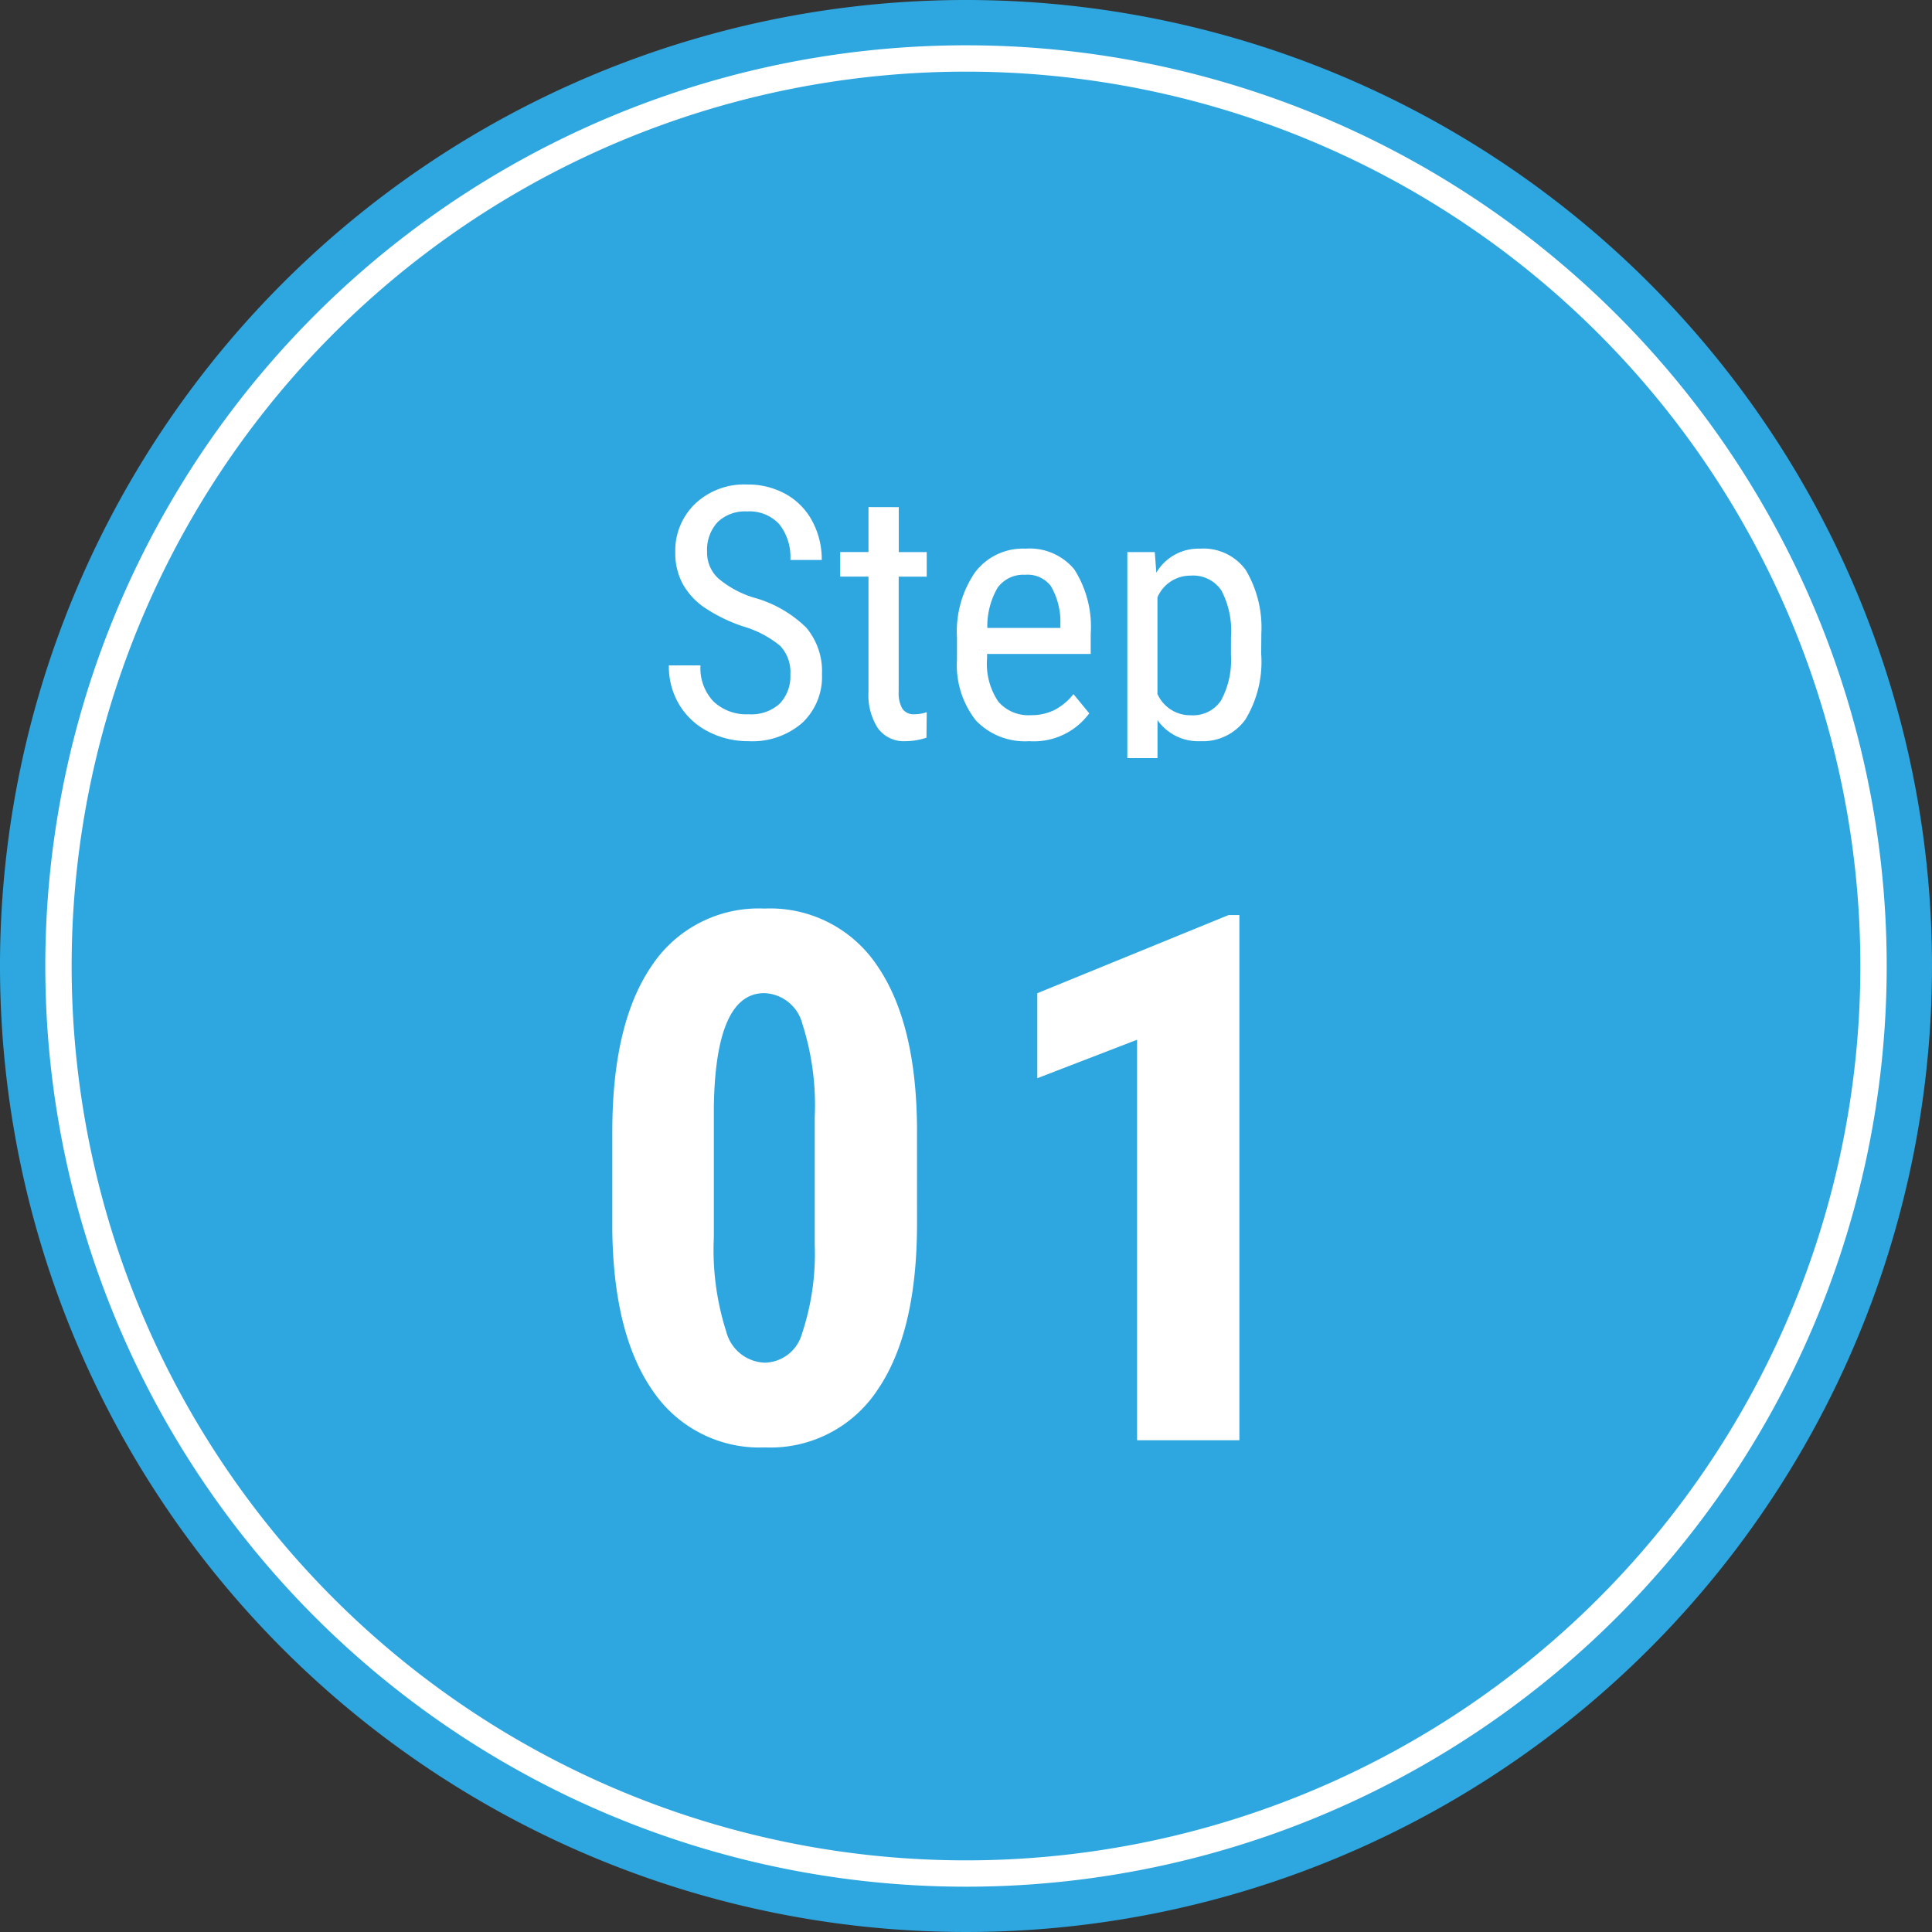
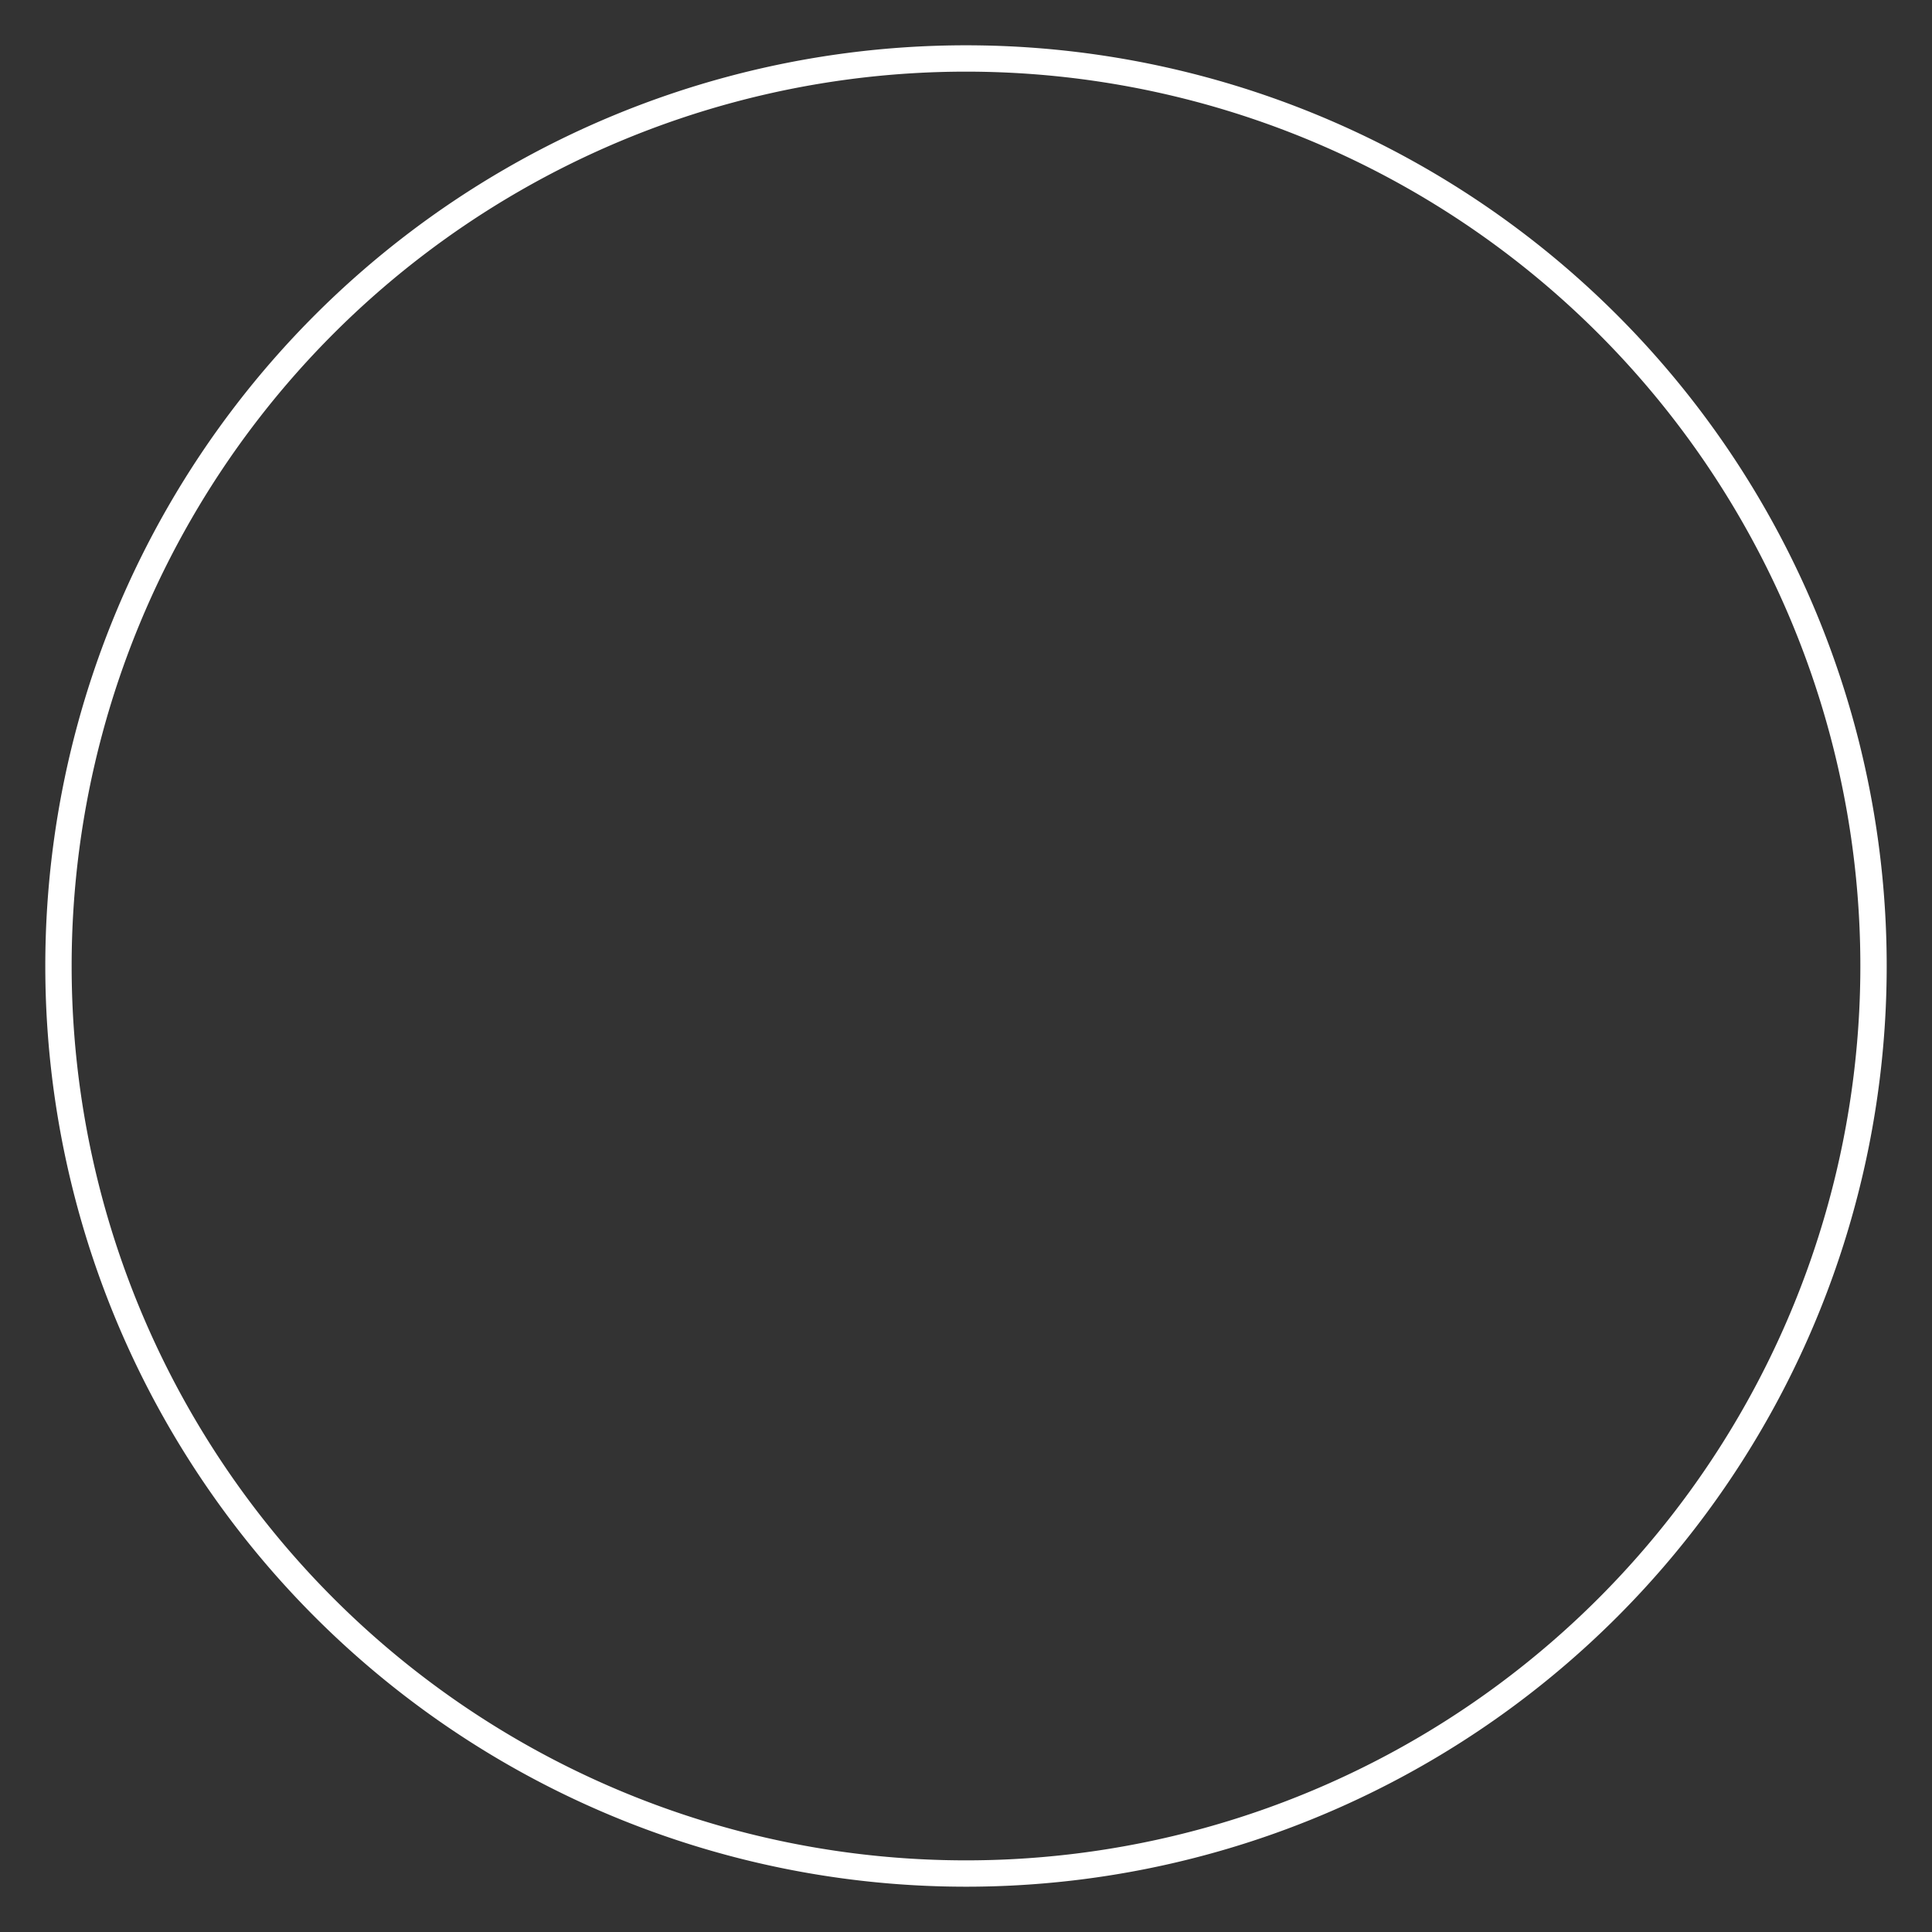
<svg xmlns="http://www.w3.org/2000/svg" id="feature_icon" width="110" height="110" viewBox="0 0 110 110">
  <rect x="0" y="0" width="110" height="110" fill="#333333" stroke="none" />
  <defs>
    <clipPath id="clip-path">
      <rect id="長方形_4912" data-name="長方形 4912" width="110" height="110" fill="none" />
    </clipPath>
    <clipPath id="clip-path-5">
      <path id="パス_23594" data-name="パス 23594" d="M0,0H42V32H0Z" transform="translate(-124 164)" fill="none" stroke="rgba(0,0,0,0)" stroke-width="1" />
    </clipPath>
    <clipPath id="clip-path-6">
-       <rect id="長方形_4975" data-name="長方形 4975" width="58" height="16" transform="translate(-132 138)" fill="none" stroke="rgba(0,0,0,0)" stroke-width="1" />
-     </clipPath>
+       </clipPath>
  </defs>
  <g id="グループ_7974" data-name="グループ 7974" transform="translate(163 -111.837)">
    <g id="bg" transform="translate(-179 90.837)">
      <g id="グループ_7972" data-name="グループ 7972" transform="translate(16 21)" clip-path="url(#clip-path)">
        <g id="グループ_7971" data-name="グループ 7971">
          <g id="グループ_7970" data-name="グループ 7970" clip-path="url(#clip-path)">
-             <path id="パス_23252" data-name="パス 23252" d="M55,0h0A55,55,0,1,1,0,55,55,55,0,0,1,55,0" fill="#2ea7e0" />
            <path id="パス_23253" data-name="パス 23253" d="M56.513,4.842h0A51.671,51.671,0,1,1,4.842,56.513,51.671,51.671,0,0,1,56.513,4.842Z" transform="translate(-1.513 -1.513)" fill="none" stroke="#fff" stroke-width="1.5" />
          </g>
        </g>
      </g>
    </g>
    <g id="グループ_7976" data-name="グループ 7976" transform="translate(-9 -2)">
      <g id="マスクグループ_7693" data-name="マスクグループ 7693" transform="translate(4 1)" clip-path="url(#clip-path-5)">
-         <path id="パス_23941" data-name="パス 23941" d="M-2.788-12.346q0,6.193-2.246,9.475A7.3,7.3,0,0,1-11.443.41,7.329,7.329,0,0,1-17.81-2.779q-2.246-3.189-2.328-9.136v-5.64q0-6.173,2.235-9.444a7.3,7.3,0,0,1,6.419-3.271,7.325,7.325,0,0,1,6.419,3.24q2.235,3.24,2.276,9.249ZM-8.612-18.4a15.2,15.2,0,0,0-.7-5.291,2.325,2.325,0,0,0-2.174-1.764q-2.769,0-2.871,6.46v7.444a15.306,15.306,0,0,0,.708,5.373,2.352,2.352,0,0,0,2.2,1.764A2.25,2.25,0,0,0-9.34-6.06a14.4,14.4,0,0,0,.728-5.055ZM15.565,0H9.74V-22.8L4.06-20.61v-4.84l10.89-4.45h.615Z" transform="translate(-103 194.837)" fill="#fff" />
-       </g>
+         </g>
      <g id="マスクグループ_7686" data-name="マスクグループ 7686" transform="translate(4 3)" clip-path="url(#clip-path-6)">
        <path id="パス_23942" data-name="パス 23942" d="M-10-3.594a2.185,2.185,0,0,0-.576-1.631,5.9,5.9,0,0,0-2.08-1.1,9.03,9.03,0,0,1-2.3-1.128A3.992,3.992,0,0,1-16.152-8.8a3.688,3.688,0,0,1-.4-1.733A3.71,3.71,0,0,1-15.42-13.32a4.064,4.064,0,0,1,2.954-1.094,4.408,4.408,0,0,1,2.227.558,3.807,3.807,0,0,1,1.5,1.553,4.6,4.6,0,0,1,.527,2.186H-10a2.994,2.994,0,0,0-.635-2.041,2.3,2.3,0,0,0-1.826-.723,2.248,2.248,0,0,0-1.68.607,2.326,2.326,0,0,0-.6,1.7A1.985,1.985,0,0,0-14.1-9.066,5.714,5.714,0,0,0-12.1-7.98a6.857,6.857,0,0,1,3,1.71,3.848,3.848,0,0,1,.9,2.656A3.593,3.593,0,0,1-9.321-.845,4.323,4.323,0,0,1-12.378.2a4.918,4.918,0,0,1-2.29-.542,4.1,4.1,0,0,1-1.65-1.523,4.225,4.225,0,0,1-.6-2.251h1.8a2.762,2.762,0,0,0,.737,2.051,2.722,2.722,0,0,0,2.007.732A2.389,2.389,0,0,0-10.6-1.943,2.251,2.251,0,0,0-10-3.594Zm6.172-9.531v2.559h1.592v1.4H-3.833v6.561a1.784,1.784,0,0,0,.205.948.768.768,0,0,0,.7.323,2.184,2.184,0,0,0,.693-.117L-2.251,0A3.8,3.8,0,0,1-3.452.2,1.817,1.817,0,0,1-5.015-.537a3.452,3.452,0,0,1-.537-2.07V-9.17H-7.163v-1.4h1.611v-2.559ZM3.589.2A3.854,3.854,0,0,1,.562-.981,5.086,5.086,0,0,1-.513-4.434V-5.713A5.955,5.955,0,0,1,.518-9.419a3.419,3.419,0,0,1,2.876-1.343A3.294,3.294,0,0,1,6.167-9.58,6.073,6.073,0,0,1,7.1-5.9v1.133h-5.9v.244a3.855,3.855,0,0,0,.64,2.471,2.255,2.255,0,0,0,1.841.771,2.986,2.986,0,0,0,1.343-.288A3.336,3.336,0,0,0,6.118-2.48l.9,1.094A3.921,3.921,0,0,1,3.589.2Zm-.2-9.473A1.812,1.812,0,0,0,1.8-8.54a4.376,4.376,0,0,0-.586,2.29h4.16v-.234a4.038,4.038,0,0,0-.542-2.148A1.67,1.67,0,0,0,3.394-9.277Zm13.418,4.5a6.322,6.322,0,0,1-.9,3.74A2.982,2.982,0,0,1,13.354.2a2.833,2.833,0,0,1-2.451-1.2V4.063H9.185V-10.566h1.563l.088,1.172a2.781,2.781,0,0,1,2.49-1.367,2.974,2.974,0,0,1,2.6,1.211,6.4,6.4,0,0,1,.889,3.623Zm-1.719-.986a4.927,4.927,0,0,0-.547-2.622,1.938,1.938,0,0,0-1.758-.845A2.035,2.035,0,0,0,10.9-7.988v5.5a2.038,2.038,0,0,0,1.9,1.211,1.911,1.911,0,0,0,1.724-.845,4.85,4.85,0,0,0,.562-2.583Z" transform="translate(-103 152.837)" fill="#fff" />
      </g>
    </g>
  </g>
</svg>